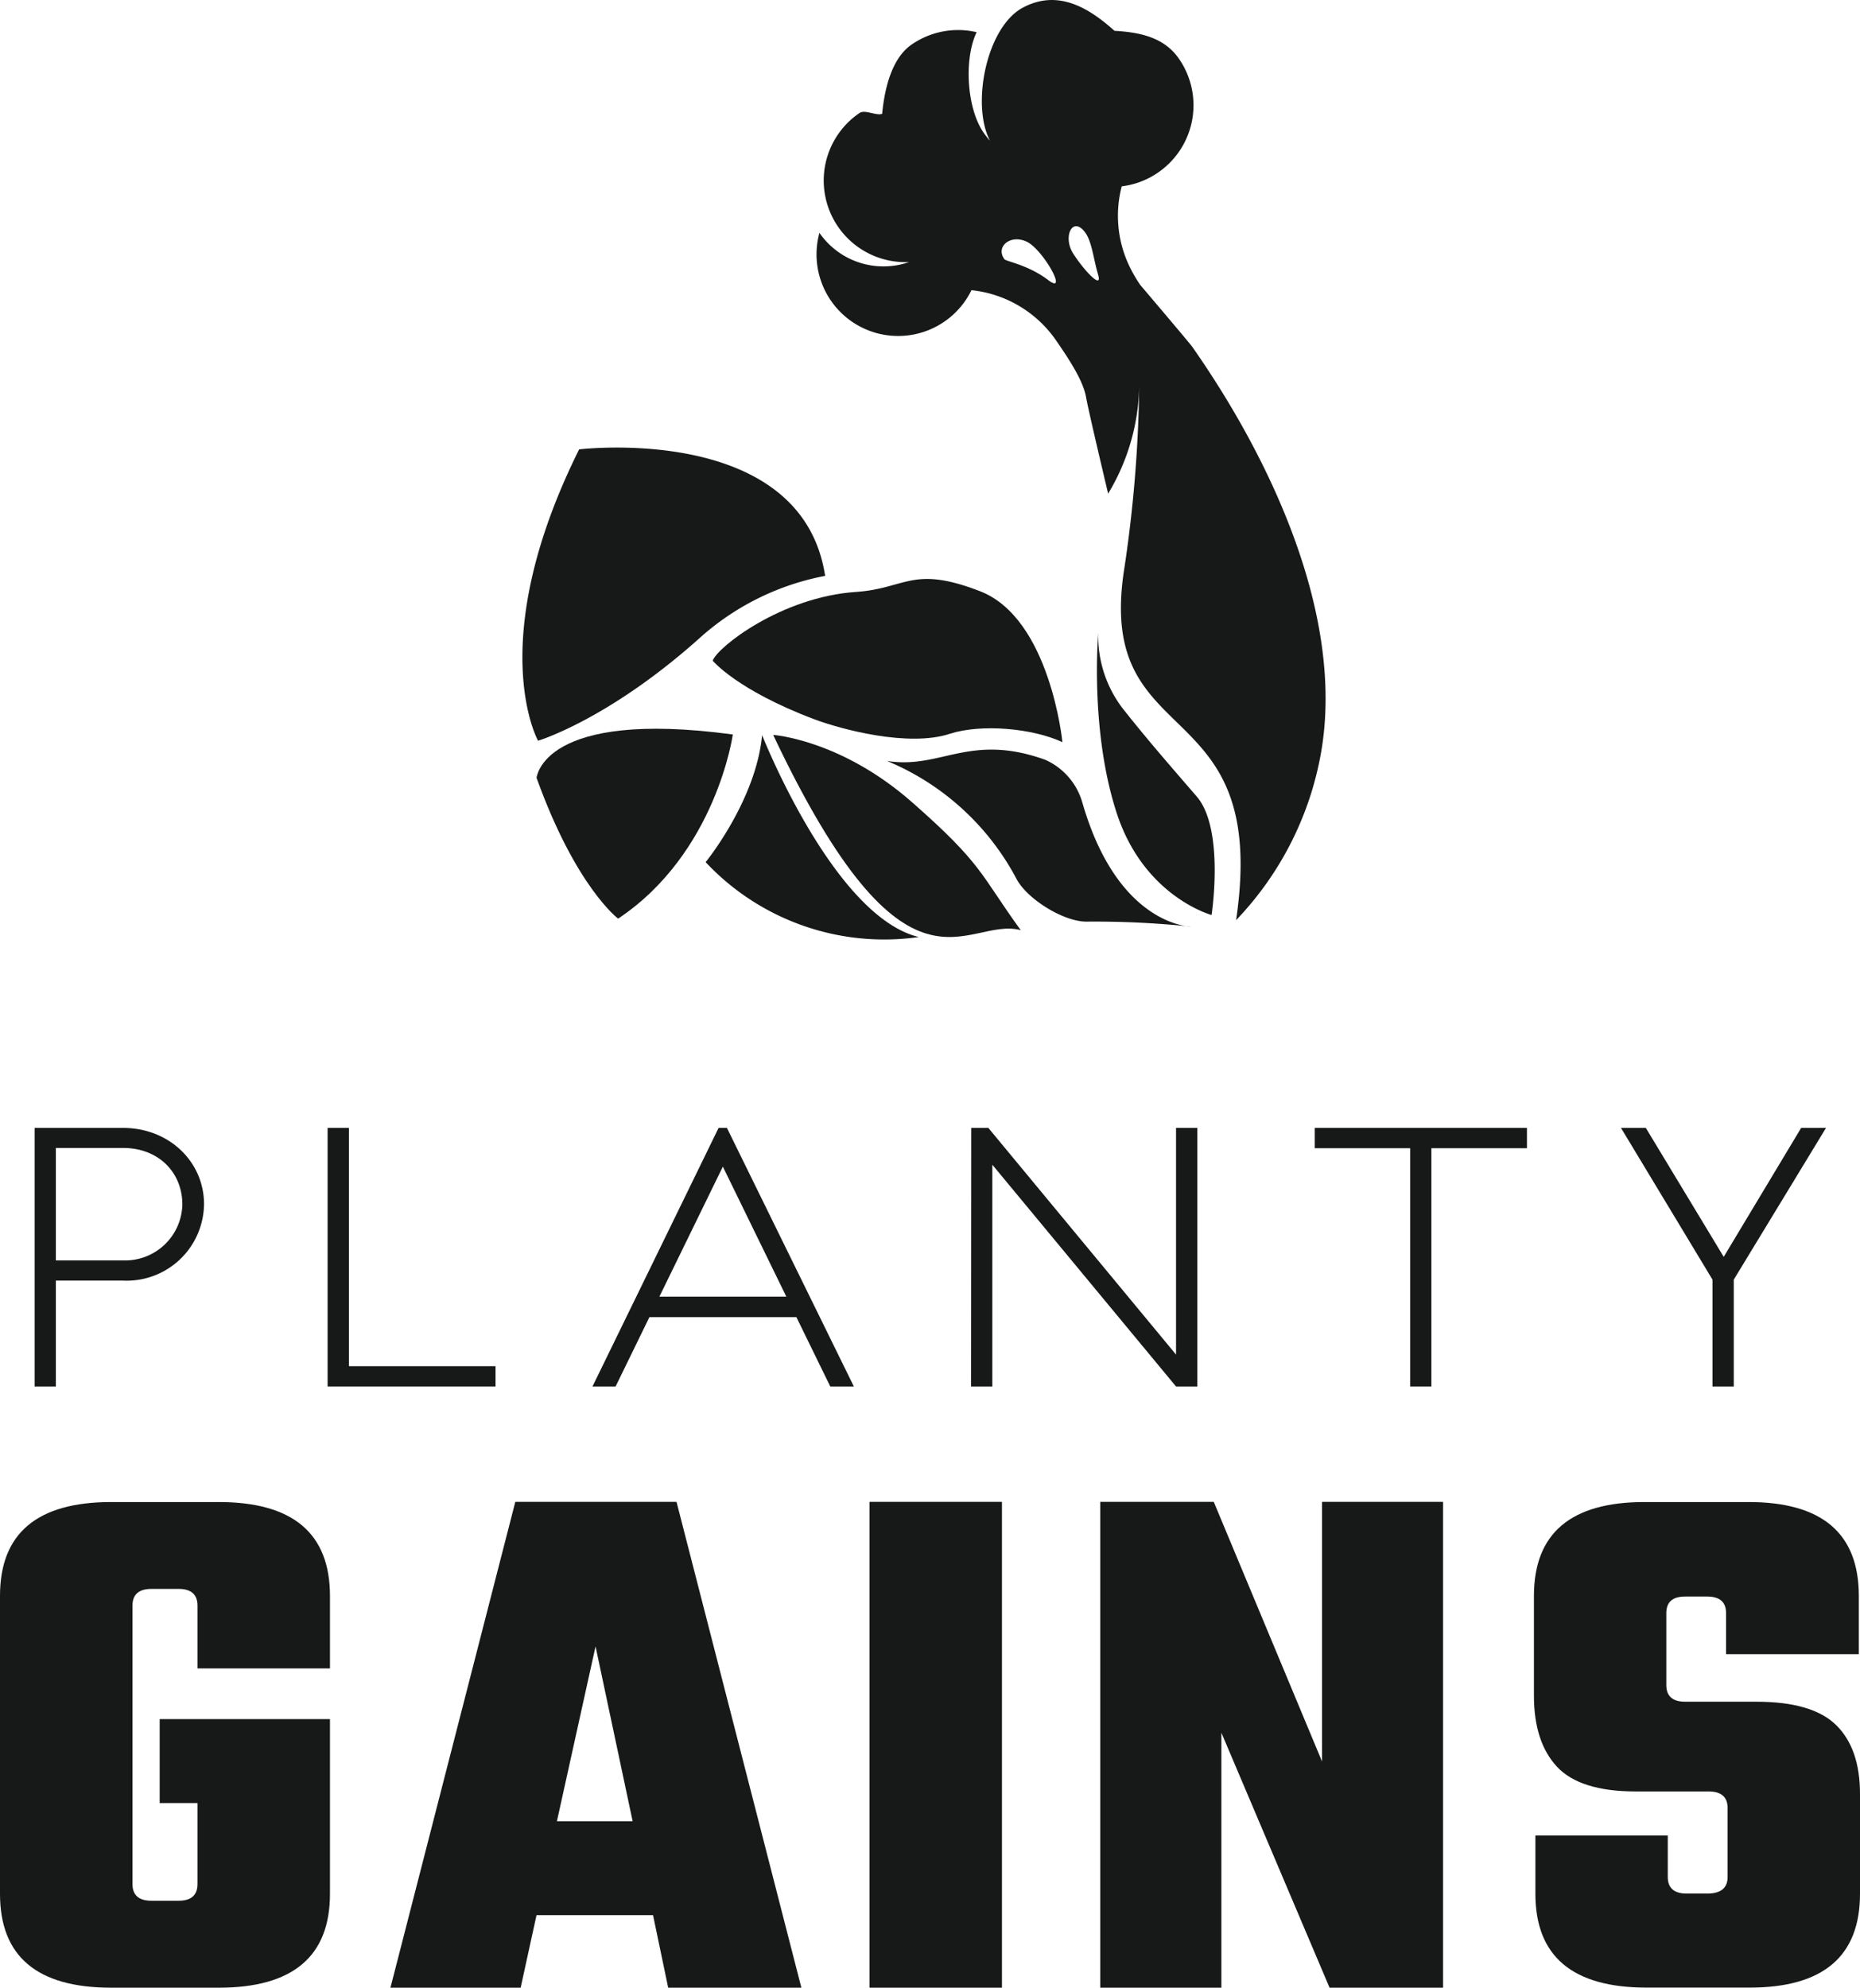
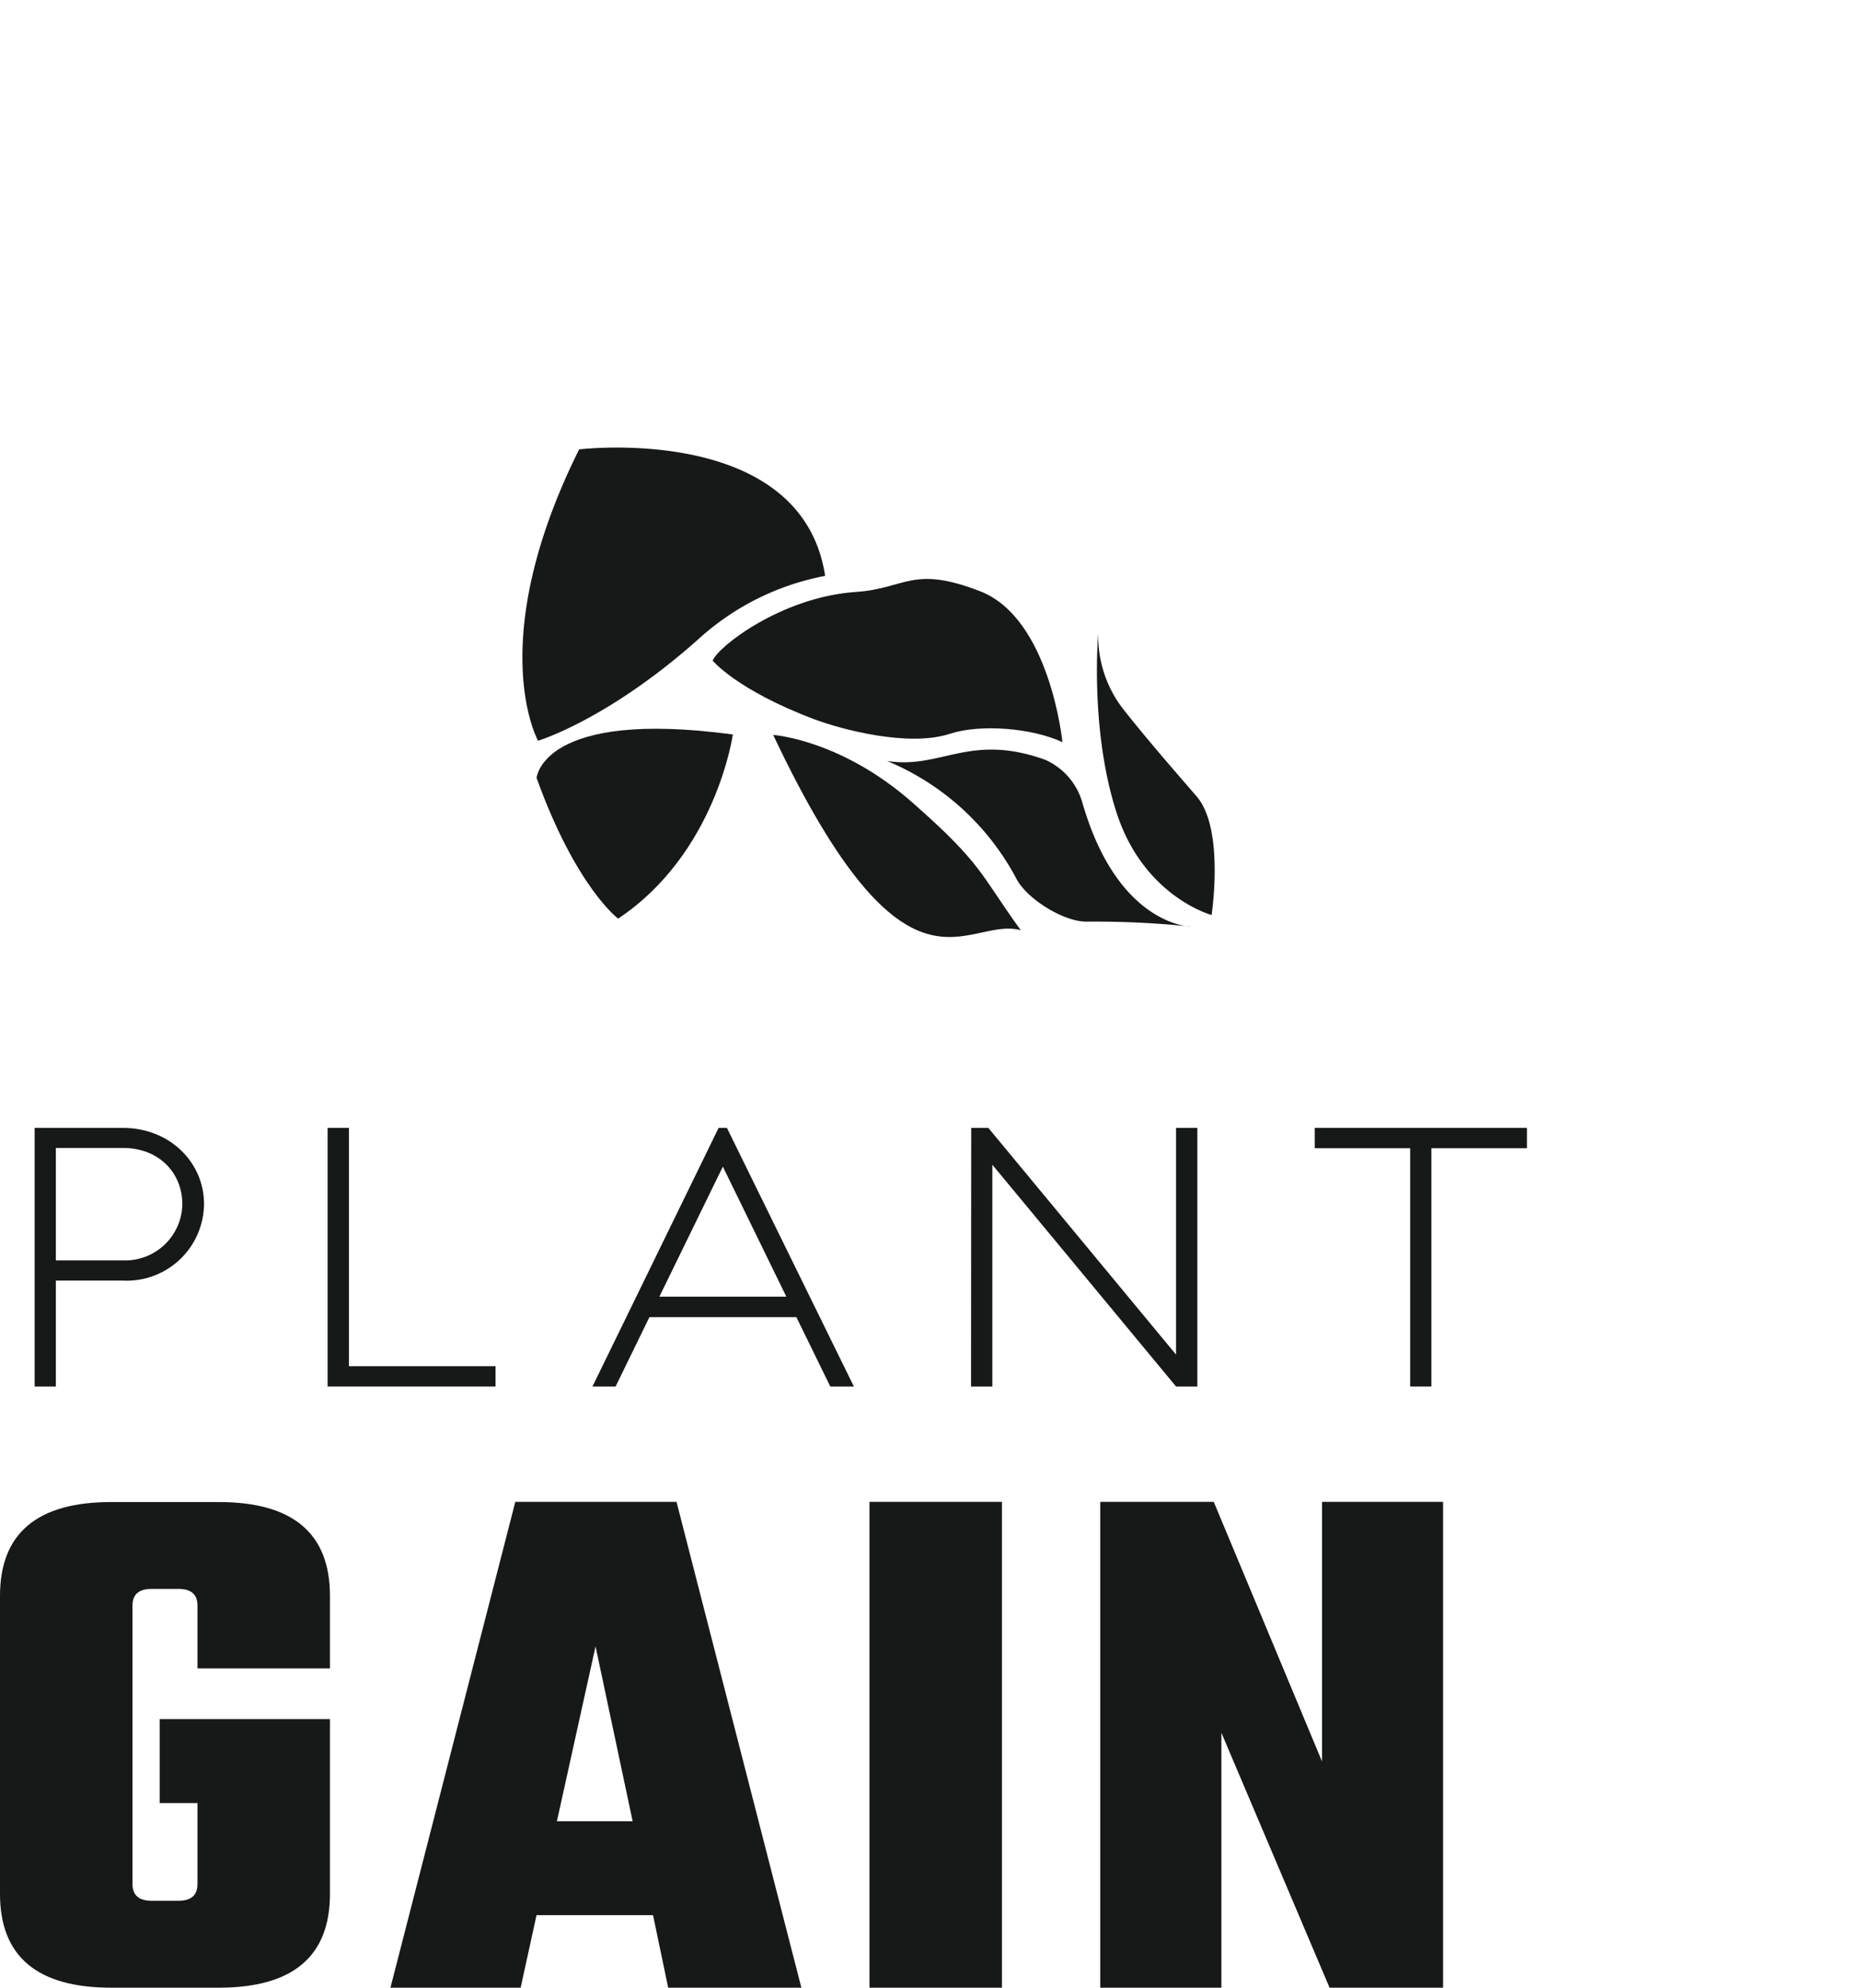
<svg xmlns="http://www.w3.org/2000/svg" viewBox="0 0 205.13 219.21">
  <defs>
    <style>.cls-1{fill:#171918;}.cls-2{fill:none;}</style>
  </defs>
  <g id="Layer_2" data-name="Layer 2">
    <g id="Layer_2-2" data-name="Layer 2">
      <path class="cls-1" d="M80.82,81S79,94.09,68.17,101.31c0,0-4.67-3.48-9-15.54C59.21,85.77,59.78,78.17,80.82,81Z" />
      <path class="cls-1" d="M112.57,102.58c-6.11-1.63-12.46,9.85-27.3-21.53,0,0,7.43.5,15.29,7.4S108.07,96.37,112.57,102.58Z" />
      <path class="cls-1" d="M91,63.51a28.69,28.69,0,0,0-14,7C67,79.41,59.34,81.69,59.34,81.69s-6.06-10.84,4.53-32.13C63.87,49.56,88.41,46.59,91,63.51Z" />
-       <path class="cls-1" d="M101.33,103.34a27,27,0,0,1-23.51-8.26s5.54-6.77,6.23-14C84.05,81.05,91.9,101.06,101.33,103.34Z" />
      <path class="cls-1" d="M117.17,81.85s-1.35-13.66-9.09-16.65c-7.47-2.89-8.14-.3-13.66.08-8.2.54-15.28,6.06-15.82,7.58,0,0,2.65,3.23,11.17,6.45,3,1.13,10.44,3.12,15,1.61C108.17,79.82,113.84,80.29,117.17,81.85Z" />
      <path class="cls-1" d="M131.37,102.19s-8.06,0-12-13.67a7.38,7.38,0,0,0-4.1-4.73c-8.36-3-11.5,1.08-17.45.13a28.5,28.5,0,0,1,14.28,13c1.17,2.23,5.21,4.74,7.73,4.72A102.4,102.4,0,0,1,131.37,102.19Z" />
      <path class="cls-1" d="M121.12,69.8a13.11,13.11,0,0,0,2.76,8.41c2.49,3.15,4.65,5.64,8.09,9.62,3.11,3.59,1.65,13.08,1.65,13.08s-7.42-2-10.44-11.17S121.12,69.8,121.12,69.8Z" />
      <path class="cls-1" d="M36.39,184H21.78v-6.93c0-1.22-.69-1.84-2.08-1.84h-3c-1.39,0-2.09.62-2.09,1.84v30.71c0,1.22.7,1.84,2.09,1.84h3c1.39,0,2.08-.62,2.08-1.84v-8.93H17.61v-9.26H36.39v19.27q0,10.35-12.27,10.35H12.27Q0,219.21,0,208.86V176q0-10.35,12.27-10.35H24.12q12.27,0,12.27,10.35Z" />
      <path class="cls-1" d="M73.69,219.21l-1.67-8H59.17l-1.75,8H43.06l13.77-53.58H74.61l13.77,53.58ZM61.42,200.85h8.35l-4.09-19.28Z" />
      <path class="cls-1" d="M95.89,165.63H110.5v53.58H95.89Z" />
      <path class="cls-1" d="M145.8,165.63h13.35v53.58H146.63L134.7,191.09v28.12H121.34V165.63h12.52l11.94,28.63Z" />
-       <path class="cls-1" d="M190.53,207v-7.6c0-1.22-.7-1.83-2.09-1.83h-8q-6.18,0-8.72-2.72t-2.55-7.8V176q0-10.35,12.19-10.35h11.43Q205,165.63,205,176v6.43H190.36V177.9c0-1.22-.7-1.83-2.09-1.83h-2.42c-1.39,0-2.08.61-2.08,1.83v7.93c0,1.23.69,1.84,2.08,1.84h7.85q6.18,0,8.8,2.58c1.76,1.73,2.63,4.26,2.63,7.6v11q0,10.35-12.18,10.35H181.6q-12.27,0-12.27-10.35v-6.42h14.6V207c0,1.22.7,1.83,2.09,1.83h2.42C189.83,208.78,190.53,208.17,190.53,207Z" />
-       <path class="cls-1" d="M3.82,124.39h9.74c5.12,0,8.94,3.76,8.94,8.4a8.53,8.53,0,0,1-8.9,8.44H6.16v11.68H3.82ZM13.56,139a6.31,6.31,0,0,0,6.55-6.16c0-3.5-2.58-6.24-6.55-6.24H6.16V139Z" />
+       <path class="cls-1" d="M3.82,124.39h9.74c5.12,0,8.94,3.76,8.94,8.4a8.53,8.53,0,0,1-8.9,8.44H6.16v11.68H3.82M13.56,139a6.31,6.31,0,0,0,6.55-6.16c0-3.5-2.58-6.24-6.55-6.24H6.16V139Z" />
      <path class="cls-1" d="M36.13,124.39h2.35v26.28H54.65v2.24H36.13Z" />
      <path class="cls-1" d="M87.83,145.26H71.62l-3.73,7.65H65.34l13.91-28.52h.92l14,28.52H91.57ZM86.72,143l-7-14.34-7,14.34Z" />
      <path class="cls-1" d="M107.11,124.39H109l20.7,25v-25h2.35v28.52h-2.35l-20.26-24.46v24.46h-2.35Z" />
      <path class="cls-1" d="M155.52,126.63H145v-2.24H168.4v2.24H157.86v26.28h-2.34Z" />
-       <path class="cls-1" d="M188.86,141.12l-10.09-16.73h2.74l8.59,14.22,8.54-14.22h2.74l-10.17,16.73v11.79h-2.35Z" />
-       <path class="cls-2" d="M119.57,25.52c-1.34-1.62-2.38.67-1.19,2.5s3.22,4.05,2.72,2.27S120.42,26.54,119.57,25.52Z" />
      <path class="cls-2" d="M113.22,26.65c-1.82-.85-3.4.59-2.45,1.93.18.26,2.6.61,4.85,2.32S115.05,27.5,113.22,26.65Z" />
-       <path class="cls-1" d="M131.49,38.25c-.26-.38-5.75-6.84-5.75-6.84a16.12,16.12,0,0,1-1.12-1.92,12.85,12.85,0,0,1-.91-8.94A8.93,8.93,0,0,0,127.76,19,9,9,0,0,0,130,6.45c-1.65-2.38-4.4-2.9-7.09-3.05-3-2.71-6.37-4.56-10.12-2.55-4,2.15-5.7,10.69-3.61,14.67a8.51,8.51,0,0,1-.69-.87c-1.93-2.78-2.16-8.26-.78-11.1a9,9,0,0,0-7.18,1.37c-2.27,1.57-3,5.08-3.24,7.63-.66.25-1.9-.51-2.51-.08a9,9,0,0,0,5.48,16.43,8.59,8.59,0,0,1-9.89-3.22h0A9,9,0,0,0,107.14,32a13,13,0,0,1,9.45,5.72c1.84,2.65,2.93,4.6,3.19,6.1s2.43,10.62,2.43,10.62a23.7,23.7,0,0,0,3.43-12.18,146.22,146.22,0,0,1-1.72,20.92c-2.89,20.06,16.18,12.85,12.4,38.3a35.61,35.61,0,0,0,9.4-18.64C148.25,67.9,140.21,50.7,131.49,38.25ZM115.62,30.9c-2.25-1.71-4.67-2.06-4.85-2.32-1-1.34.63-2.78,2.45-1.93S117.87,32.61,115.62,30.9ZM118.38,28c-1.19-1.83-.15-4.12,1.19-2.5.85,1,1,3,1.53,4.77S119.57,29.85,118.38,28Z" />
    </g>
  </g>
</svg>